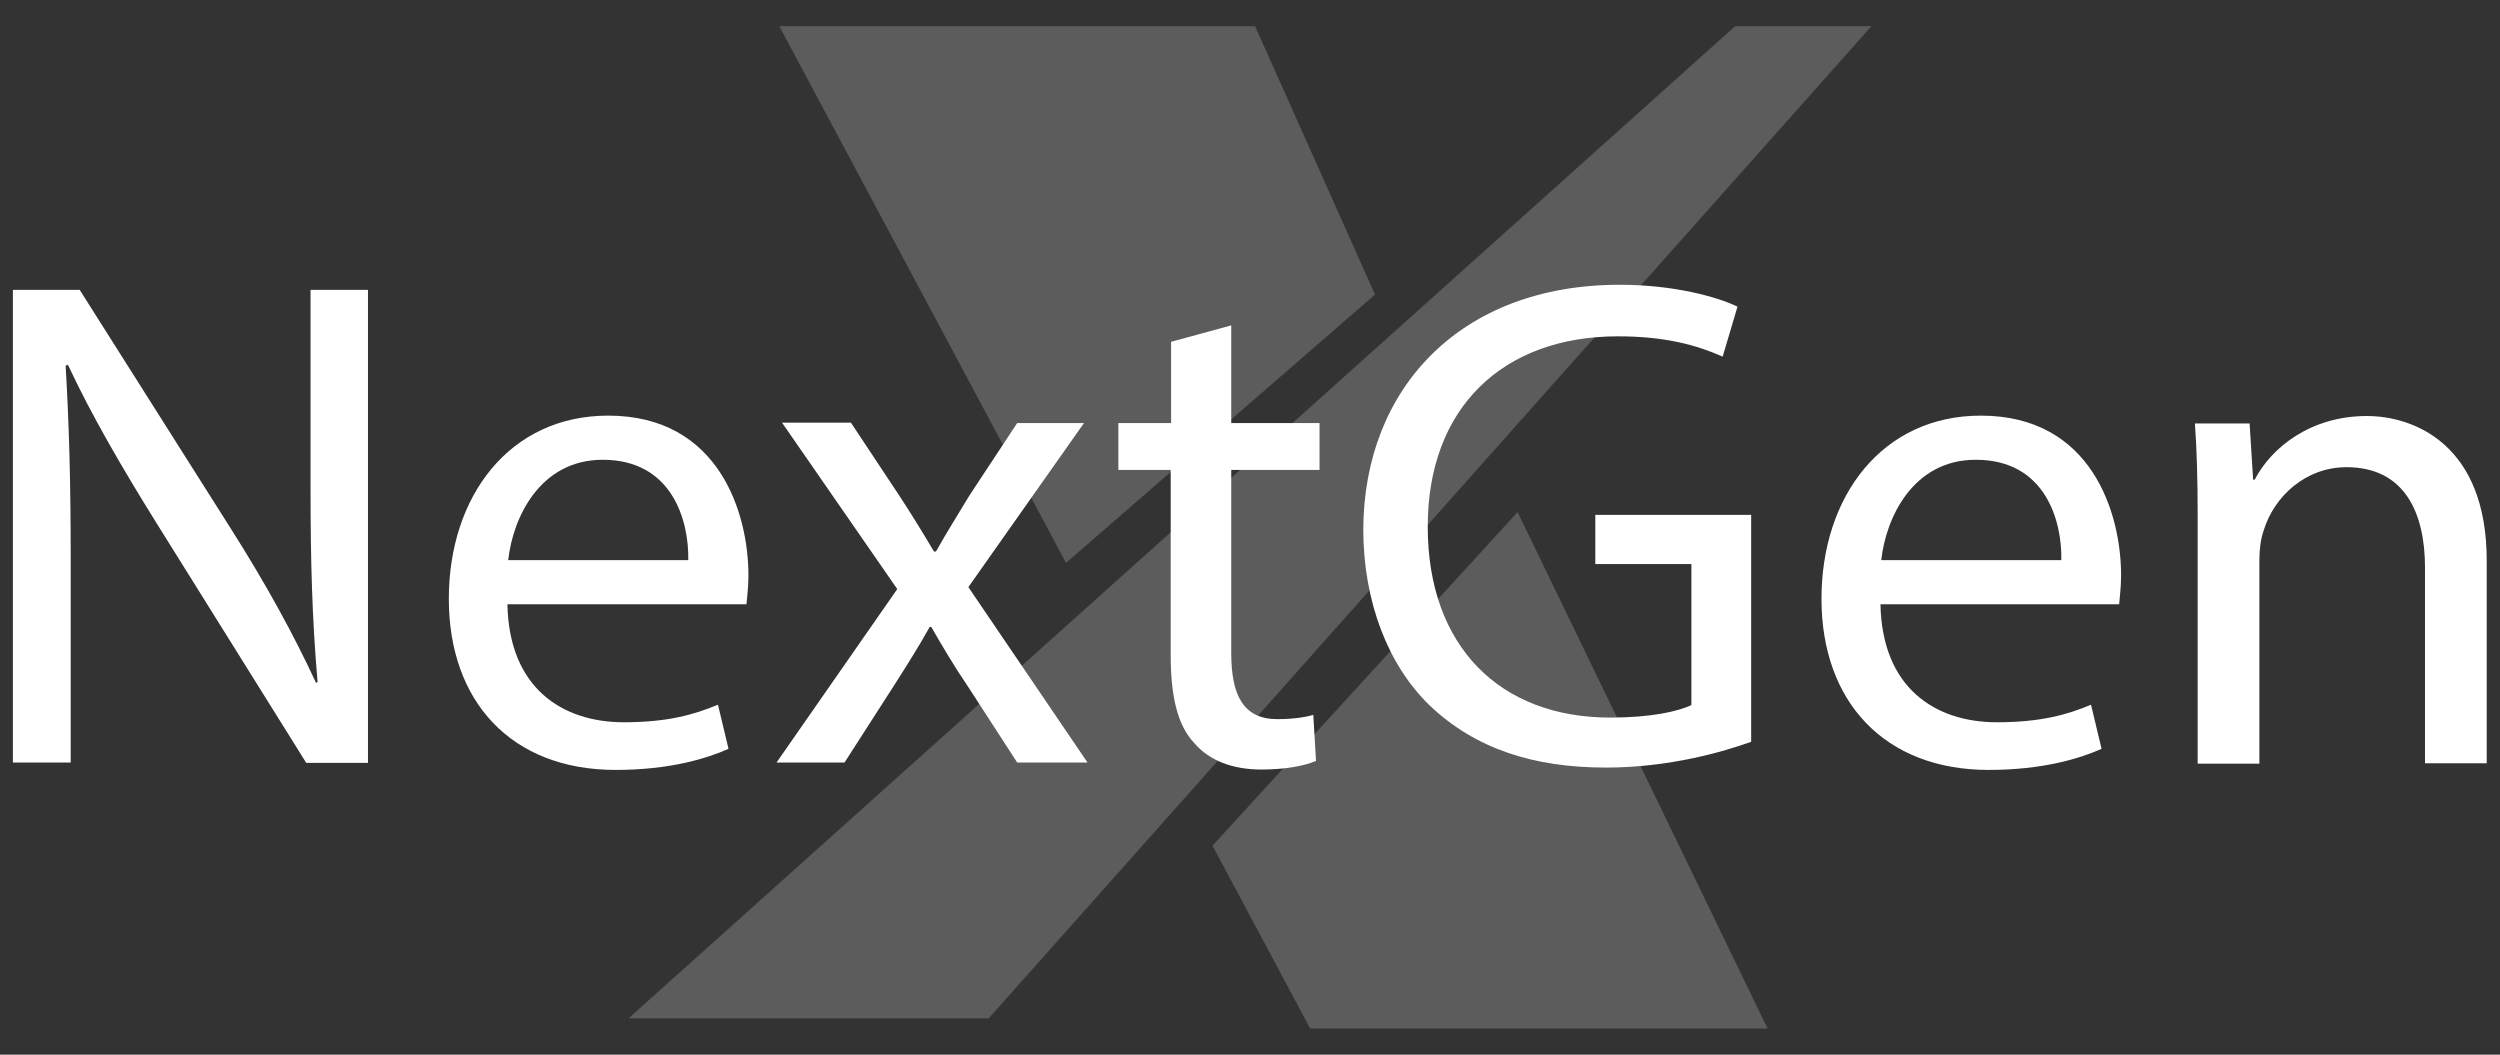
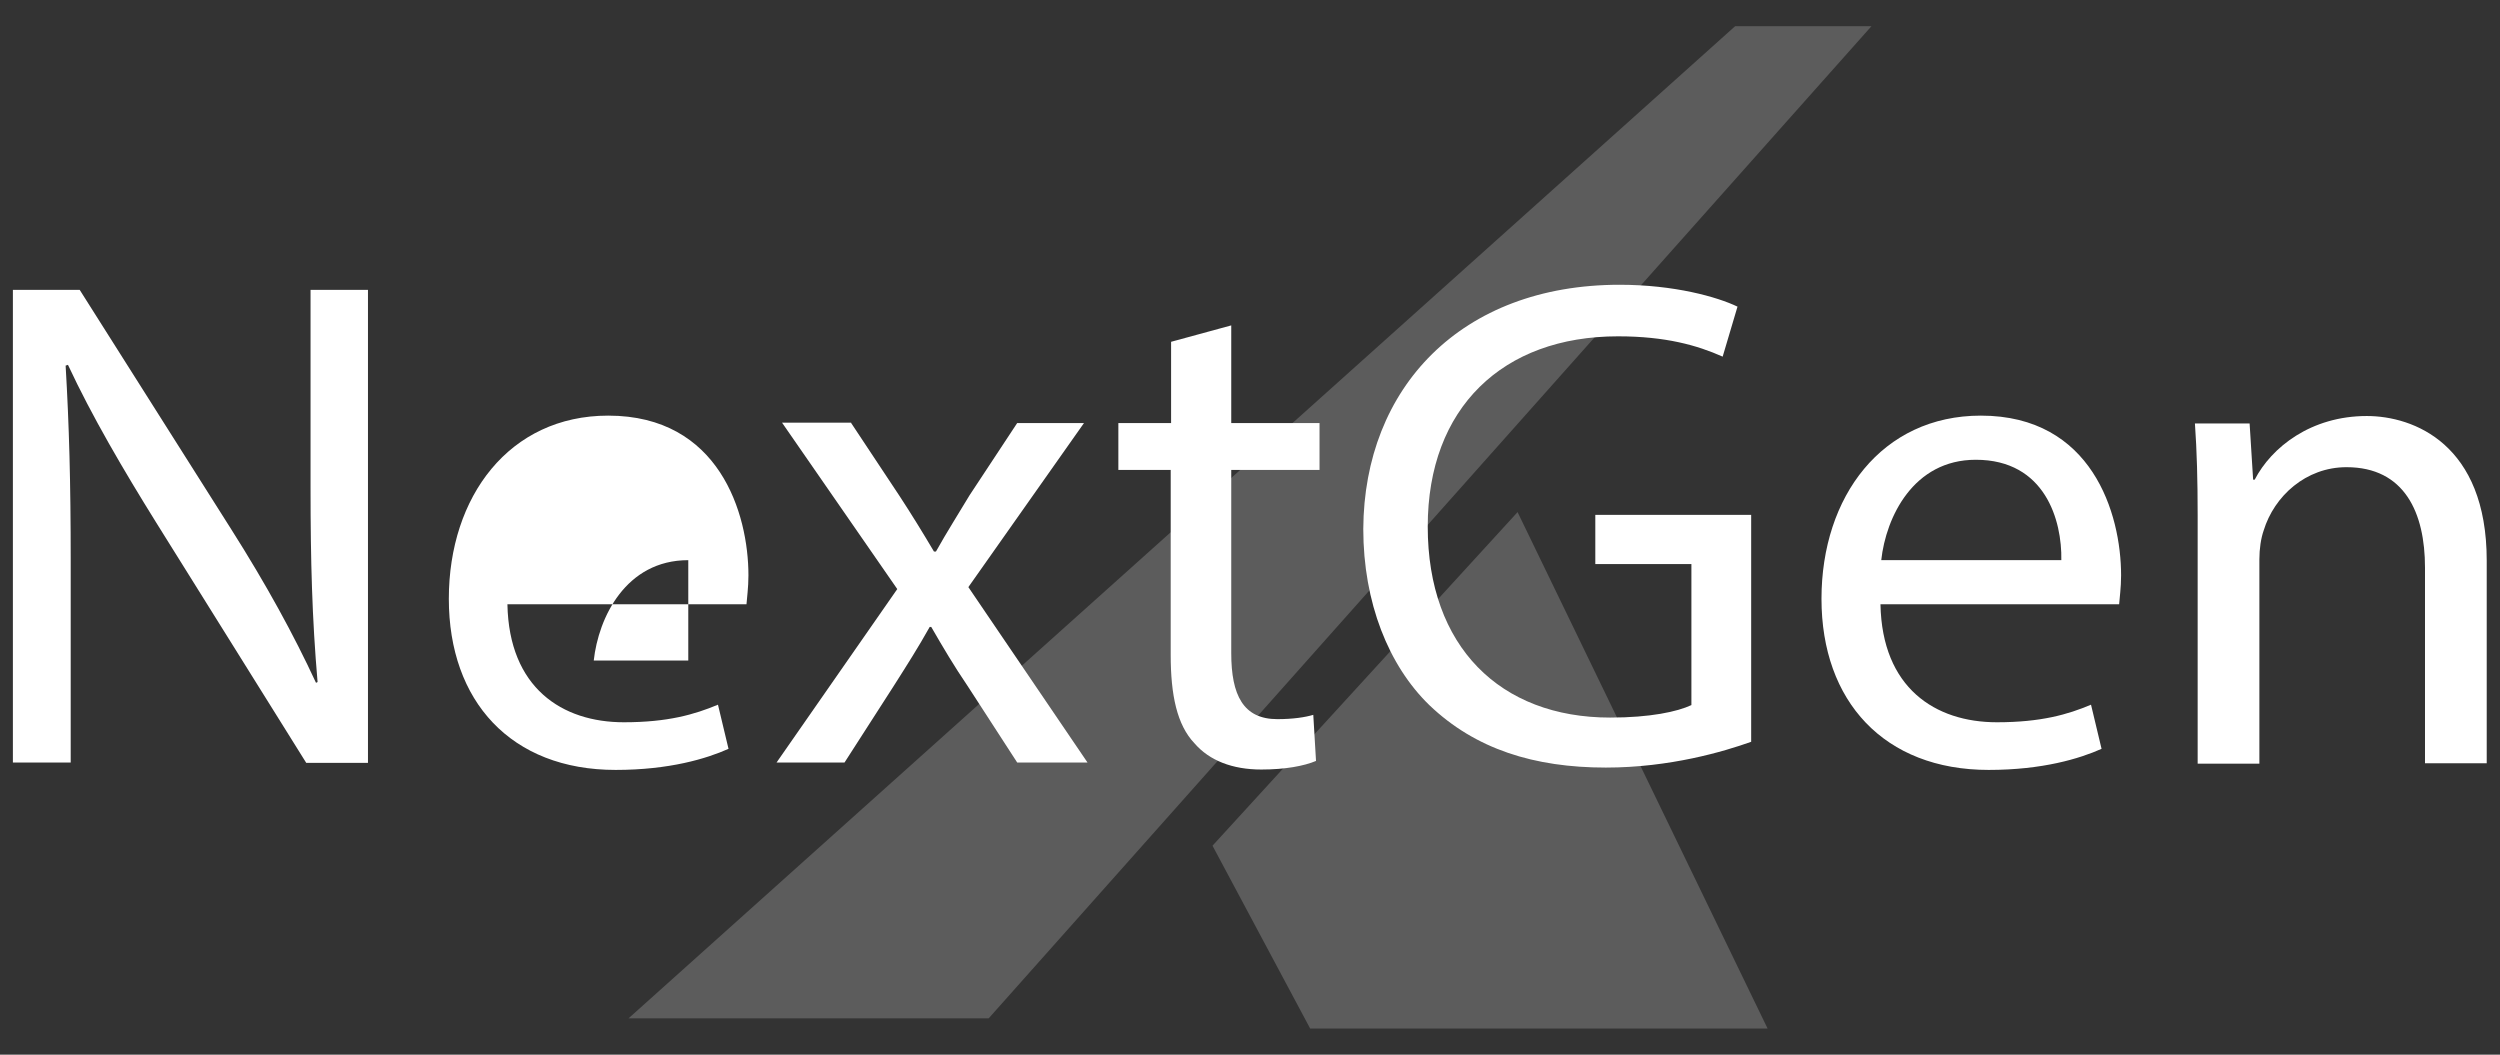
<svg xmlns="http://www.w3.org/2000/svg" version="1.1" id="Layer_1" x="0px" y="0px" viewBox="0 0 64 27" enable-background="new 0 0 64 27" xml:space="preserve">
  <rect x="0" y="0" width="64" height="27" fill="#333333" stroke="none" />
  <g opacity="0.2">
    <polygon fill="#FFFFFF" points="38.85,13.11 31.04,21.65 33.54,26.33 45.25,26.33  " />
-     <polygon fill="#FFFFFF" points="19.95,0.67 27.29,14.41 35.2,7.54 32.13,0.67  " />
    <polygon fill="#FFFFFF" points="16.09,26.07 25.31,26.07 47.91,0.67 44.42,0.67  " />
  </g>
  <g>
    <path fill="#FFFFFF" d="M0.33,19.53V7.42h1.71l3.88,6.13c0.9,1.42,1.6,2.7,2.17,3.93l0.04-0.02c-0.14-1.62-0.18-3.09-0.18-4.98   V7.42h1.47v12.11H7.84L4,13.38c-0.84-1.35-1.65-2.73-2.26-4.04L1.68,9.36c0.09,1.53,0.13,2.98,0.13,4.99v5.17H0.33z" />
-     <path fill="#FFFFFF" d="M12.99,15.47c0.04,2.14,1.4,3.02,2.98,3.02c1.13,0,1.81-0.2,2.41-0.45l0.27,1.13   c-0.56,0.25-1.51,0.54-2.89,0.54c-2.68,0-4.27-1.76-4.27-4.38s1.55-4.69,4.08-4.69c2.84,0,3.59,2.5,3.59,4.09   c0,0.32-0.04,0.58-0.05,0.74L12.99,15.47L12.99,15.47z M17.62,14.34c0.02-1.01-0.41-2.57-2.19-2.57c-1.6,0-2.3,1.47-2.42,2.57   H17.62z" />
+     <path fill="#FFFFFF" d="M12.99,15.47c0.04,2.14,1.4,3.02,2.98,3.02c1.13,0,1.81-0.2,2.41-0.45l0.27,1.13   c-0.56,0.25-1.51,0.54-2.89,0.54c-2.68,0-4.27-1.76-4.27-4.38s1.55-4.69,4.08-4.69c2.84,0,3.59,2.5,3.59,4.09   c0,0.32-0.04,0.58-0.05,0.74L12.99,15.47L12.99,15.47z M17.62,14.34c-1.6,0-2.3,1.47-2.42,2.57   H17.62z" />
    <path fill="#FFFFFF" d="M21.79,10.83l1.24,1.87c0.32,0.49,0.59,0.93,0.88,1.42h0.05c0.29-0.52,0.58-0.97,0.86-1.44l1.22-1.85h1.71   l-2.96,4.2l3.05,4.49h-1.8l-1.27-1.96c-0.34-0.5-0.63-0.99-0.93-1.51H23.8c-0.29,0.52-0.59,0.99-0.92,1.51l-1.26,1.96h-1.74   l3.09-4.44l-2.95-4.26H21.79z" />
    <path fill="#FFFFFF" d="M31.52,8.33v2.5h2.26v1.2h-2.26v4.69c0,1.08,0.31,1.69,1.18,1.69c0.41,0,0.72-0.05,0.92-0.11l0.07,1.18   c-0.31,0.13-0.79,0.22-1.4,0.22c-0.74,0-1.33-0.23-1.71-0.67c-0.45-0.47-0.61-1.24-0.61-2.26v-4.74h-1.34v-1.2h1.35V8.75   L31.52,8.33z" />
    <path fill="#FFFFFF" d="M44.83,18.99c-0.7,0.25-2.08,0.66-3.72,0.66c-1.83,0-3.34-0.47-4.52-1.6c-1.04-1.01-1.69-2.62-1.69-4.51   c0.02-3.61,2.5-6.25,6.56-6.25c1.4,0,2.5,0.31,3.02,0.56L44.1,9.13c-0.65-0.29-1.46-0.52-2.68-0.52c-2.95,0-4.87,1.83-4.87,4.87   c0,3.07,1.85,4.89,4.67,4.89c1.02,0,1.72-0.15,2.08-0.32v-3.61h-2.46v-1.26h3.99V18.99z" />
    <path fill="#FFFFFF" d="M48.14,15.47c0.04,2.14,1.4,3.02,2.98,3.02c1.13,0,1.82-0.2,2.41-0.45l0.27,1.13   c-0.56,0.25-1.51,0.54-2.89,0.54c-2.68,0-4.28-1.76-4.28-4.38s1.55-4.69,4.08-4.69c2.84,0,3.59,2.5,3.59,4.09   c0,0.32-0.04,0.58-0.05,0.74L48.14,15.47L48.14,15.47z M52.77,14.34c0.02-1.01-0.41-2.57-2.19-2.57c-1.6,0-2.3,1.47-2.42,2.57   H52.77z" />
    <path fill="#FFFFFF" d="M56.26,13.19c0-0.9-0.02-1.64-0.07-2.35h1.4l0.09,1.44h0.04c0.43-0.83,1.44-1.63,2.87-1.63   c1.2,0,3.07,0.72,3.07,3.7v5.19h-1.58v-5.01c0-1.4-0.52-2.57-2.01-2.57c-1.04,0-1.85,0.74-2.12,1.62c-0.07,0.2-0.11,0.47-0.11,0.74   v5.23h-1.58V13.19z" />
  </g>
</svg>